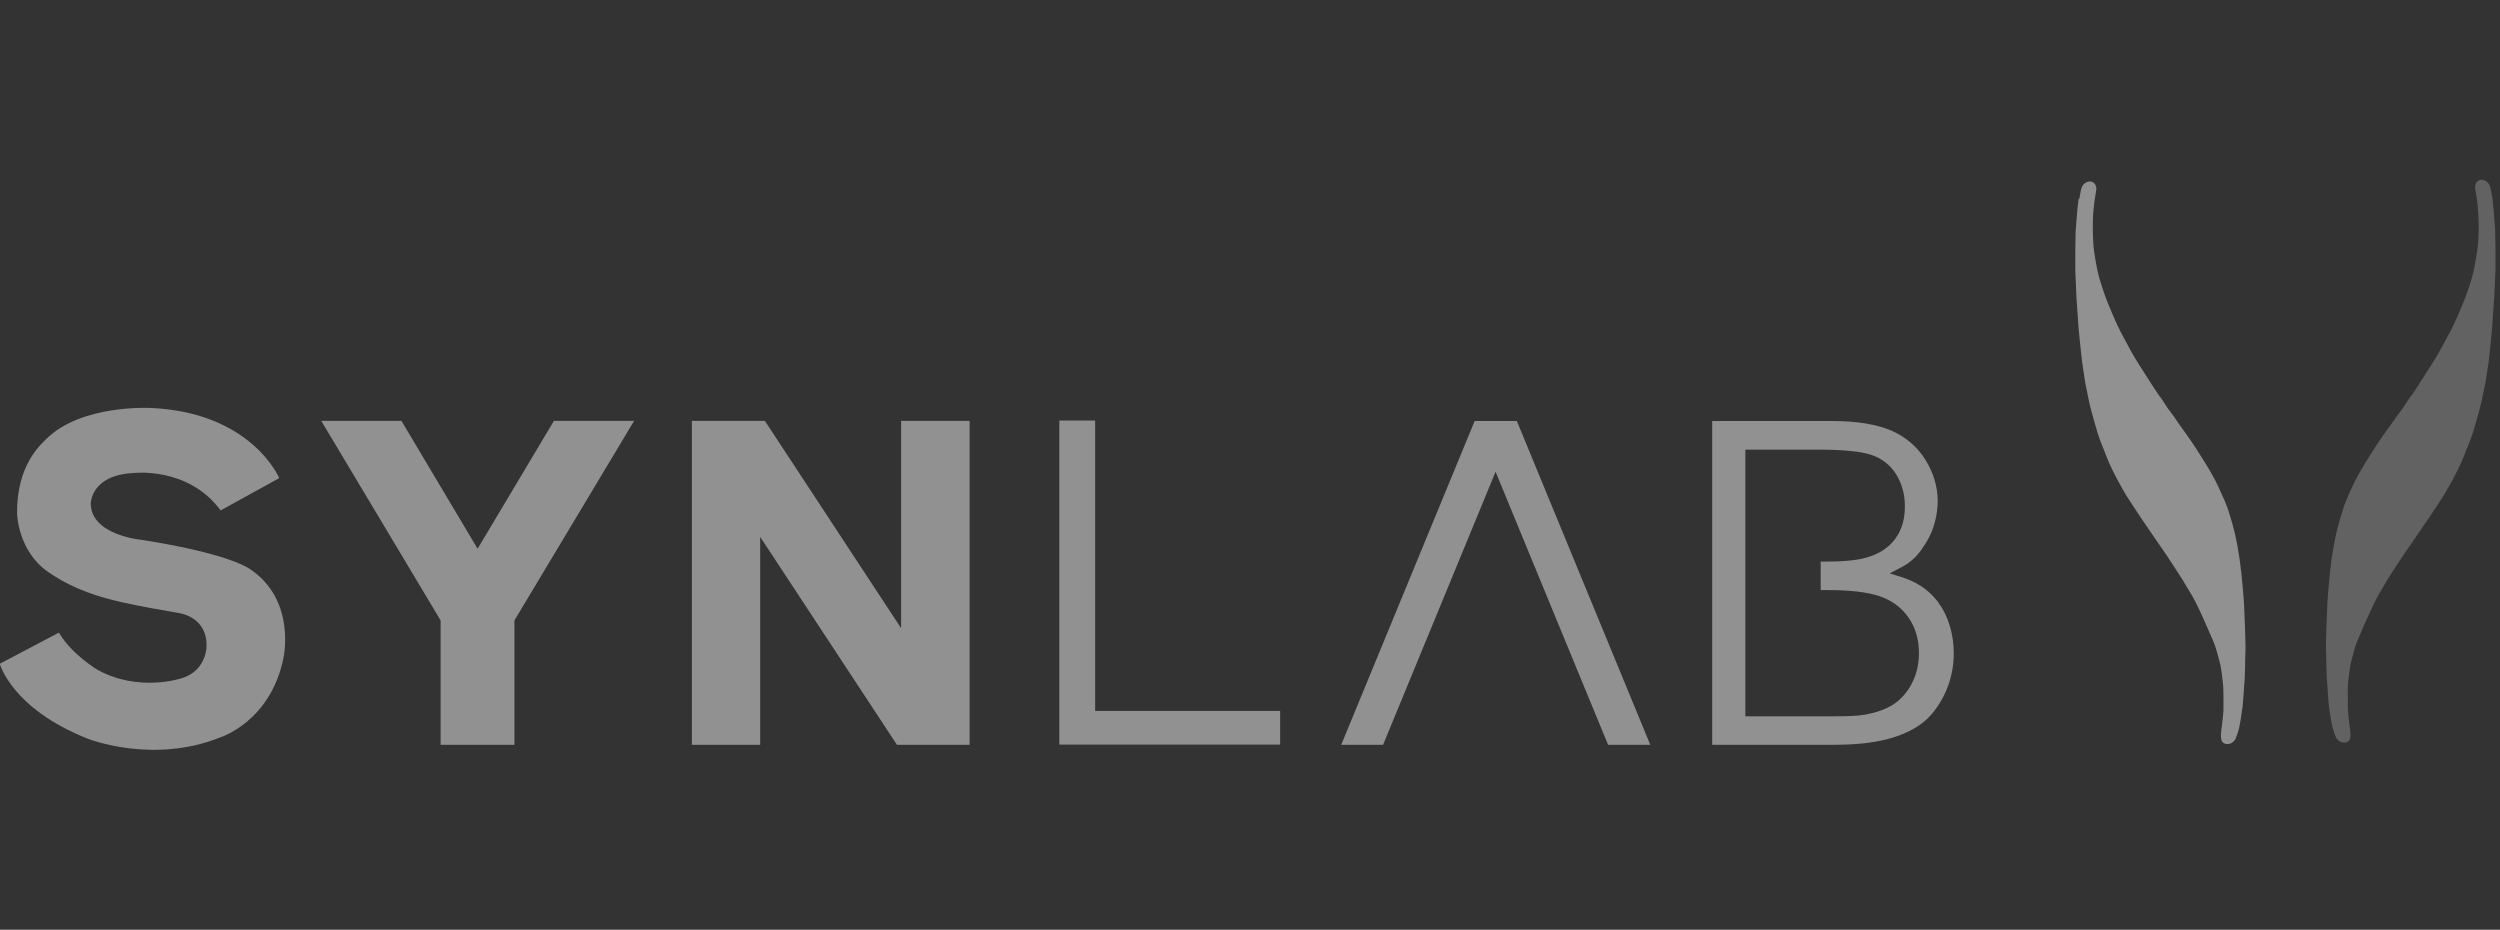
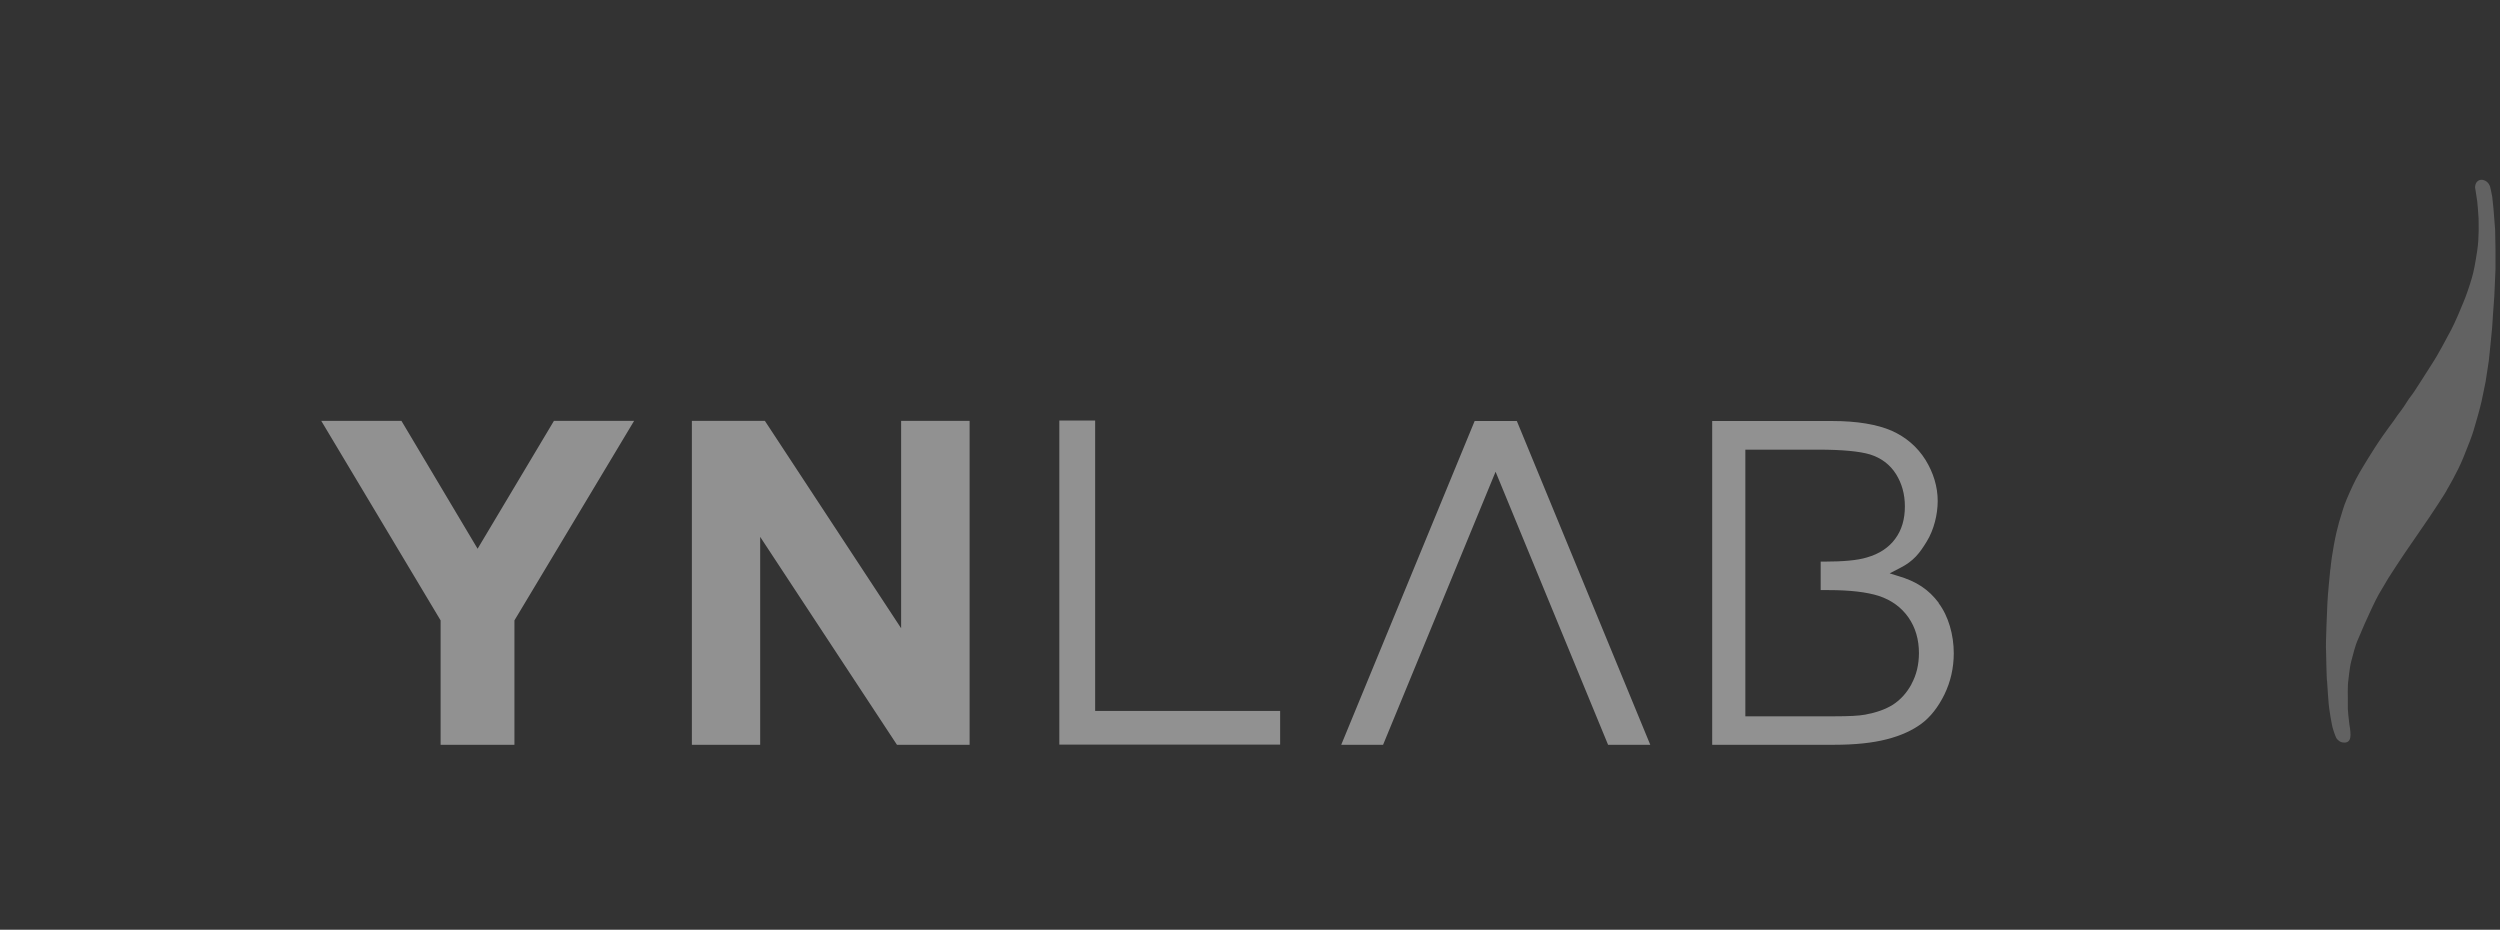
<svg xmlns="http://www.w3.org/2000/svg" id="Ebene_1" data-name="Ebene 1" width="149.34" height="55.54" viewBox="0 0 149.34 55.54">
  <rect x="0" y="0" width="149.34" height="55.54" fill="#333333" stroke="none" />
  <defs>
    <style>
      .cls-1 {
        opacity: .5;
      }

      .cls-1, .cls-2 {
        fill: #f1f1f1;
        isolation: isolate;
      }

      .cls-2 {
        opacity: .25;
      }
    </style>
  </defs>
-   <path class="cls-1" d="m15.01,34.05s-1.01-.93-6.54-1.8c0,0-3.03-.26-3.05-2.17,0,0,0-1.68,2.5-1.82,0,0,3.3-.43,5.26,2.23l3.5-1.93s-1.64-3.93-7.68-4.19c0,0-4.15-.23-6.24,1.86-.32.32-1.77,1.56-1.74,4.43,0,0,.03,2.27,1.89,3.53.93.63,2.14,1.3,4.53,1.82,1.13.25,2.34.45,3.2.6,1.04.18,1.72.88,1.7,1.96,0,.51-.28,1.61-1.54,1.96,0,0-2.51.83-4.96-.51,0,0-1.56-.92-2.32-2.23l-3.53,1.86s.69,2.67,5.26,4.48c0,0,3.87,1.54,7.9-.08,0,0,3-.92,3.78-4.73,0,0,.78-3.41-1.93-5.28M124.21,11.88s.1-.58.13-.65c0,0,.07-.23.28-.33,0,0,.18-.11.37-.03,0,0,.17.06.22.28,0,0,.04.14,0,.26l-.11.72s-.08.71-.08,1.01c0,.29-.03,1.15.08,1.93.12.78.21,1.22.33,1.63.12.41.35,1.1.51,1.47s.44,1.08.73,1.64.82,1.54,1.1,1.96c.28.42,1.11,1.77,1.29,1.97.17.21.31.51.64.93.33.42.16.25.68.96s.86,1.25.86,1.25c0,0,.67,1.05.67,1.07,0,0,.37.61.62,1.16.25.55.5,1.08.6,1.44.1.36.31.88.53,2.08.21,1.2.19,1.46.22,1.5,0,0,.16,1.59.17,1.99,0,0,.12,2.61.08,2.82,0,0-.03,1.82-.06,1.84,0,0-.1,1.57-.14,1.64,0,0-.12.95-.23,1.27,0,0-.12.39-.19.5,0,0-.12.19-.32.24,0,0-.3.08-.44-.12,0,0-.08-.1-.08-.33,0,0,0-.28.06-.64l.06-.54.03-.36v-.62s.01-.81-.04-1.08c0,0-.08-.82-.18-1.17-.1-.35-.21-.88-.42-1.34-.21-.46-.17-.42-.66-1.5,0,0-.33-.73-.57-1.14s-.58-.97-.58-.97c0,0-.88-1.36-.91-1.4-.03-.03-1.53-2.23-1.53-2.23,0,0-1.05-1.57-1.06-1.65,0,0-.61-1.02-.96-1.88-.35-.86-.52-1.31-.62-1.64-.1-.33-.4-1.37-.48-1.75-.08-.38-.24-1.17-.24-1.17l-.19-1.25s-.22-1.99-.21-1.99l-.13-1.87-.07-1.61v-1.19s.02-1.16.02-1.16l.1-1.29.08-.67h0Z" />
  <path class="cls-2" d="m148.88,11.78s-.11-.58-.14-.65c0,0-.07-.23-.28-.33,0,0-.18-.11-.37-.03,0,0-.17.06-.22.28,0,0-.04.14,0,.26l.11.72s.07.71.08,1.01c0,.29.04,1.15-.08,1.93-.12.78-.2,1.22-.32,1.63-.12.42-.35,1.1-.51,1.47-.15.36-.44,1.08-.73,1.64-.3.56-.82,1.54-1.1,1.96-.28.42-1.11,1.77-1.29,1.98-.18.21-.32.51-.64.93-.33.42-.16.25-.69.95-.52.71-.86,1.25-.86,1.25,0,0-.67,1.06-.67,1.08,0,0-.38.61-.63,1.16-.25.54-.49,1.08-.59,1.44-.1.36-.31.88-.53,2.08-.22,1.2-.19,1.46-.22,1.5,0,0-.16,1.59-.17,1.99,0,0-.12,2.61-.08,2.82,0,0,.03,1.82.06,1.84,0,0,.1,1.57.13,1.64,0,0,.13.95.24,1.27,0,0,.12.38.19.5,0,0,.12.19.32.24,0,0,.31.09.44-.11,0,0,.08-.1.08-.33,0,0,0-.28-.07-.64l-.06-.54-.03-.36v-.62s-.02-.81.03-1.09c0,0,.08-.82.18-1.17.1-.35.21-.88.42-1.34.21-.46.16-.42.66-1.5,0,0,.33-.73.56-1.14l.58-.98s.88-1.36.91-1.39c.03-.04,1.53-2.23,1.53-2.23,0,0,1.05-1.57,1.06-1.66,0,0,.61-1.02.96-1.88.35-.86.52-1.31.62-1.64.1-.33.4-1.37.48-1.75l.24-1.17.19-1.24s.21-1.99.2-1.99.13-1.87.13-1.87l.07-1.61v-1.19s-.02-1.16-.02-1.16l-.1-1.28-.07-.67h0Z" />
  <path class="cls-1" d="m76.47,42.47v2.01h-13.19v-19.36h2.14v17.35m50.39-6.46c-.6-.79-1.31-1.28-2.45-1.61l-.48-.15.6-.31c.84-.42,1.2-.91,1.62-1.6.43-.7.65-1.62.65-2.41,0-.85-.25-1.68-.73-2.46-.49-.78-1.17-1.36-2.02-1.74-.88-.38-2.07-.58-3.55-.58h-7.17v19.34h7.29c1.24,0,2.3-.11,3.14-.33.83-.21,1.53-.53,2.07-.93.54-.4,1-.99,1.37-1.74.37-.76.56-1.59.56-2.47,0-1.08-.31-2.21-.91-3m-1.61,4.84c-.29.54-.67.95-1.12,1.24-.45.28-1,.47-1.65.59-.37.07-.97.1-1.86.1h-5.3v-15.93h4.32c1.49,0,2.51.1,3.14.29.66.21,1.18.6,1.54,1.17.35.56.53,1.2.53,1.93,0,.77-.19,1.42-.58,1.94-.38.52-.95.9-1.69,1.11-.55.17-1.4.25-2.61.25h-.15v1.7h.45c1.32,0,2.31.12,3.03.35.75.25,1.34.68,1.76,1.28.42.6.63,1.32.63,2.13,0,.69-.15,1.31-.44,1.84M19.19,25.14h4.79l4.55,7.64,4.56-7.64h4.79l-7.15,11.92v7.43h-4.41v-7.43m27.26,7.43l-8.17-12.42v12.42h-4.08v-19.35h4.36l8.14,12.39v-12.39h4.09v19.35m40.66,0l-7.97-19.34h-2.52l-7.97,19.34h2.5l6.72-16.31,6.72,16.31" />
</svg>